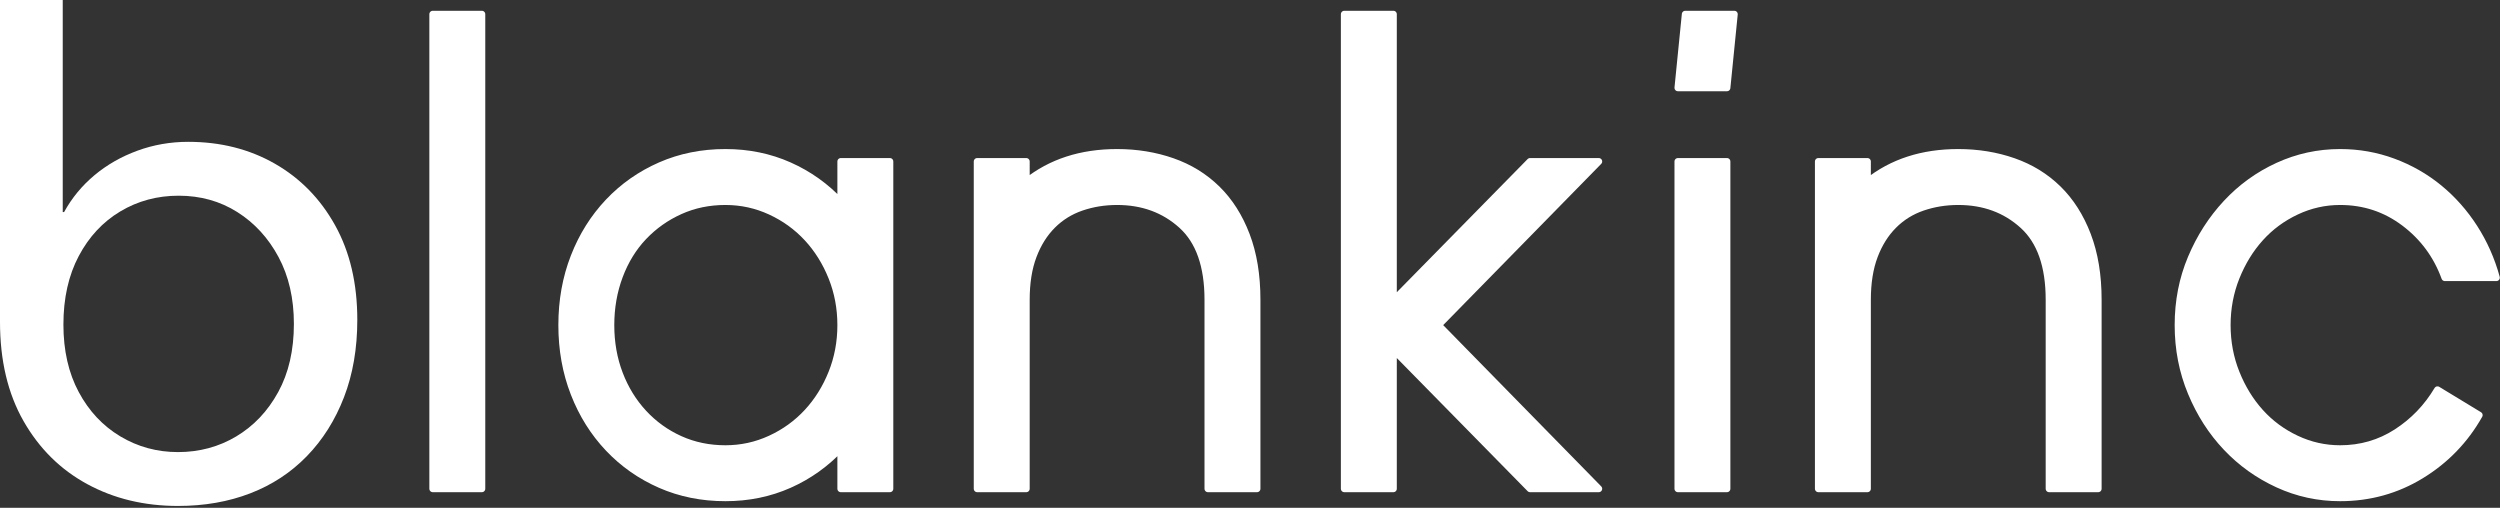
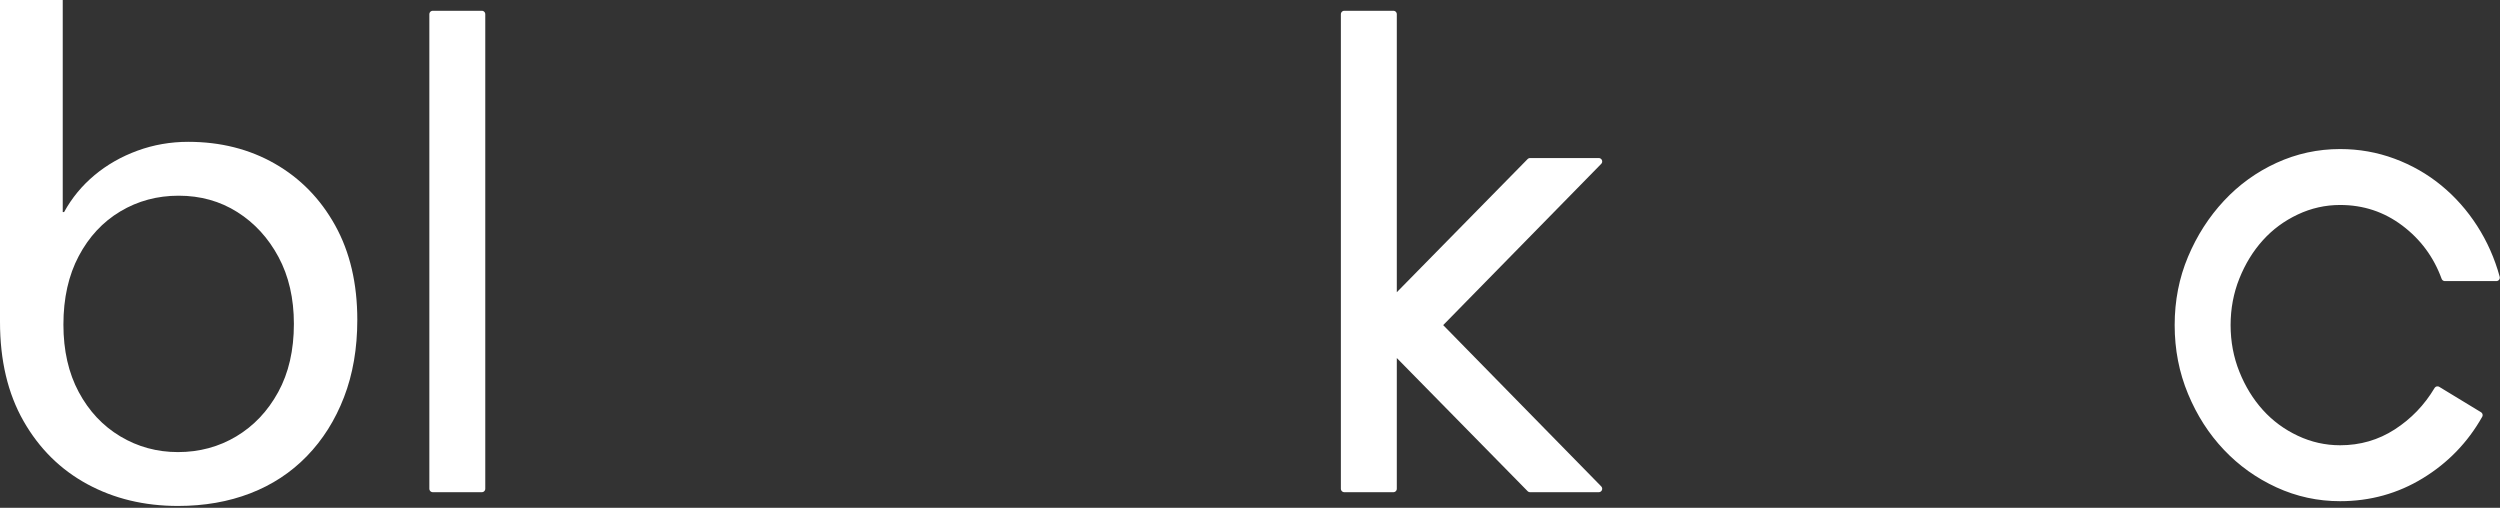
<svg xmlns="http://www.w3.org/2000/svg" width="1029" height="209" viewBox="0 0 1029 209" fill="none">
  <rect x="0" y="0" width="1029" height="209" fill="#333333" stroke="none" />
  <path d="M198.333 201.177H178.125V5.838H198.333V201.177Z" fill="white" stroke="white" stroke-width="2.812" stroke-miterlimit="10" stroke-linejoin="round" />
-   <path d="M251.434 133.819C251.434 141.003 252.613 147.683 254.97 153.858C257.328 160.032 260.64 165.421 264.905 170.024C269.172 174.627 274.168 178.219 279.893 180.802C285.618 183.383 291.846 184.675 298.582 184.675C305.094 184.675 311.27 183.327 317.11 180.633C322.95 177.939 327.998 174.29 332.262 169.687C336.526 165.084 339.894 159.695 342.366 153.521C344.838 147.347 346.07 140.779 346.07 133.819C346.07 126.859 344.838 120.291 342.366 114.116C339.894 107.942 336.526 102.553 332.262 97.951C327.998 93.347 322.95 89.699 317.11 87.005C311.27 84.311 305.094 82.963 298.582 82.963C291.846 82.963 285.618 84.255 279.893 86.836C274.168 89.419 269.172 92.955 264.905 97.445C260.64 101.936 257.328 107.324 254.97 113.611C252.613 119.898 251.434 126.634 251.434 133.819ZM298.582 204.882C288.93 204.882 280.005 203.086 271.81 199.494C263.615 195.901 256.486 190.905 250.424 184.506C244.361 178.107 239.646 170.586 236.278 161.941C232.91 153.297 231.226 143.923 231.226 133.819C231.226 123.715 232.91 114.341 236.278 105.697C239.646 97.052 244.361 89.531 250.424 83.131C256.486 76.732 263.615 71.737 271.81 68.144C280.005 64.552 288.93 62.755 298.582 62.755C308.014 62.755 316.774 64.552 324.854 68.144C332.934 71.737 340.014 76.789 346.07 83.3V66.46H366.278V201.177H346.07V184.338C340.014 190.849 332.934 195.901 324.854 199.494C316.774 203.086 308.014 204.882 298.582 204.882Z" fill="white" stroke="white" stroke-width="2.812" stroke-miterlimit="10" stroke-linejoin="round" />
-   <path d="M422.414 201.177H402.206V66.46H422.414V74.88C432.518 66.797 444.974 62.755 459.798 62.755C467.878 62.755 475.454 63.991 482.526 66.46C489.606 68.93 495.719 72.691 500.889 77.743C506.049 82.795 510.099 89.138 513.009 96.771C515.929 104.406 517.389 113.275 517.389 123.379V201.177H497.179V123.379C497.179 109.458 493.589 99.242 486.406 92.73C479.214 86.219 470.35 82.963 459.798 82.963C454.63 82.963 449.75 83.749 445.142 85.321C440.542 86.892 436.558 89.363 433.19 92.73C429.822 96.098 427.182 100.308 425.278 105.36C423.366 110.411 422.414 116.418 422.414 123.379V201.177Z" fill="white" stroke="white" stroke-width="2.812" stroke-miterlimit="10" stroke-linejoin="round" />
  <path d="M629.769 201.177L573.519 143.923V201.177H553.309V5.838H573.519V123.715L629.769 66.46H658.059L592.049 133.819L658.059 201.177H629.769Z" fill="white" stroke="white" stroke-width="2.812" stroke-miterlimit="10" stroke-linejoin="round" />
-   <path d="M690.619 66.46H710.819V201.177H690.619V66.46ZM693.649 5.838H713.849L710.819 36.149H690.619L693.649 5.838Z" fill="white" stroke="white" stroke-width="2.812" stroke-miterlimit="10" stroke-linejoin="round" />
-   <path d="M768.639 201.177H748.429V66.46H768.639V74.88C778.739 66.797 791.199 62.755 806.019 62.755C814.099 62.755 821.679 63.991 828.749 66.46C835.819 68.93 841.939 72.691 847.109 77.743C852.269 82.795 856.309 89.138 859.229 96.771C862.149 104.406 863.619 113.275 863.619 123.379V201.177H843.409V123.379C843.409 109.458 839.819 99.242 832.619 92.73C825.439 86.219 816.579 82.963 806.019 82.963C800.859 82.963 795.979 83.749 791.369 85.321C786.769 86.892 782.779 89.363 779.419 92.73C776.049 96.098 773.409 100.308 771.499 105.36C769.589 110.411 768.639 116.418 768.639 123.379V201.177Z" fill="white" stroke="white" stroke-width="2.812" stroke-miterlimit="10" stroke-linejoin="round" />
  <path d="M963.189 204.882C954.209 204.882 945.679 203.03 937.589 199.325C929.509 195.62 922.439 190.568 916.379 184.169C910.309 177.771 905.489 170.249 901.899 161.604C898.299 152.96 896.499 143.698 896.499 133.819C896.499 123.939 898.299 114.734 901.899 106.202C905.489 97.67 910.309 90.148 916.379 83.637C922.439 77.126 929.509 72.018 937.589 68.313C945.679 64.608 954.209 62.755 963.189 62.755C970.819 62.755 978.119 64.047 985.079 66.629C992.039 69.211 998.329 72.803 1003.94 77.406C1009.55 82.009 1014.38 87.454 1018.42 93.74C1022.46 100.027 1025.5 106.875 1027.52 114.285H1006.3C1002.94 105.079 997.379 97.558 989.629 91.72C981.879 85.882 973.069 82.963 963.189 82.963C956.899 82.963 950.899 84.311 945.179 87.005C939.449 89.699 934.499 93.347 930.349 97.951C926.199 102.553 922.889 107.942 920.419 114.116C917.949 120.291 916.709 126.859 916.709 133.819C916.709 140.779 917.949 147.347 920.419 153.521C922.889 159.695 926.199 165.084 930.349 169.687C934.499 174.29 939.449 177.939 945.179 180.633C950.899 183.327 956.899 184.675 963.189 184.675C971.719 184.675 979.469 182.429 986.429 177.939C993.389 173.448 998.999 167.611 1003.27 160.426L1020.45 170.866C1014.61 181.195 1006.64 189.446 996.539 195.62C986.429 201.795 975.309 204.882 963.189 204.882Z" fill="white" stroke="white" stroke-width="2.812" stroke-miterlimit="10" stroke-linejoin="round" />
  <path d="M73.253 208.25C59.406 208.25 46.964 205.256 35.925 199.269C24.885 193.282 16.138 184.627 9.683 173.308C3.228 161.988 0 148.376 0 132.471V0H25.821V87.285H26.382C29.563 81.485 33.726 76.433 38.872 72.13C44.017 67.827 49.911 64.459 56.553 62.026C63.196 59.594 70.165 58.377 77.462 58.377C90.747 58.377 102.629 61.371 113.106 67.359C123.585 73.346 131.864 81.812 137.945 92.759C144.025 103.704 147.066 116.661 147.066 131.63C147.066 143.418 145.242 154.035 141.593 163.485C137.945 172.934 132.846 181.026 126.297 187.762C119.749 194.498 111.984 199.596 103.002 203.058C94.021 206.519 84.105 208.25 73.253 208.25ZM73.253 186.078C82.046 186.078 90.045 183.926 97.249 179.623C104.453 175.319 110.206 169.239 114.509 161.379C118.813 153.521 120.965 144.166 120.965 133.314C120.965 122.835 118.86 113.667 114.65 105.809C110.44 97.951 104.78 91.776 97.67 87.285C90.56 82.795 82.514 80.55 73.533 80.55C64.739 80.55 56.741 82.701 49.537 87.005C42.333 91.308 36.626 97.436 32.417 105.388C28.206 113.34 26.101 122.742 26.101 133.595C26.101 144.259 28.206 153.521 32.417 161.379C36.626 169.239 42.333 175.319 49.537 179.623C56.741 183.926 64.645 186.078 73.253 186.078Z" fill="white" />
</svg>